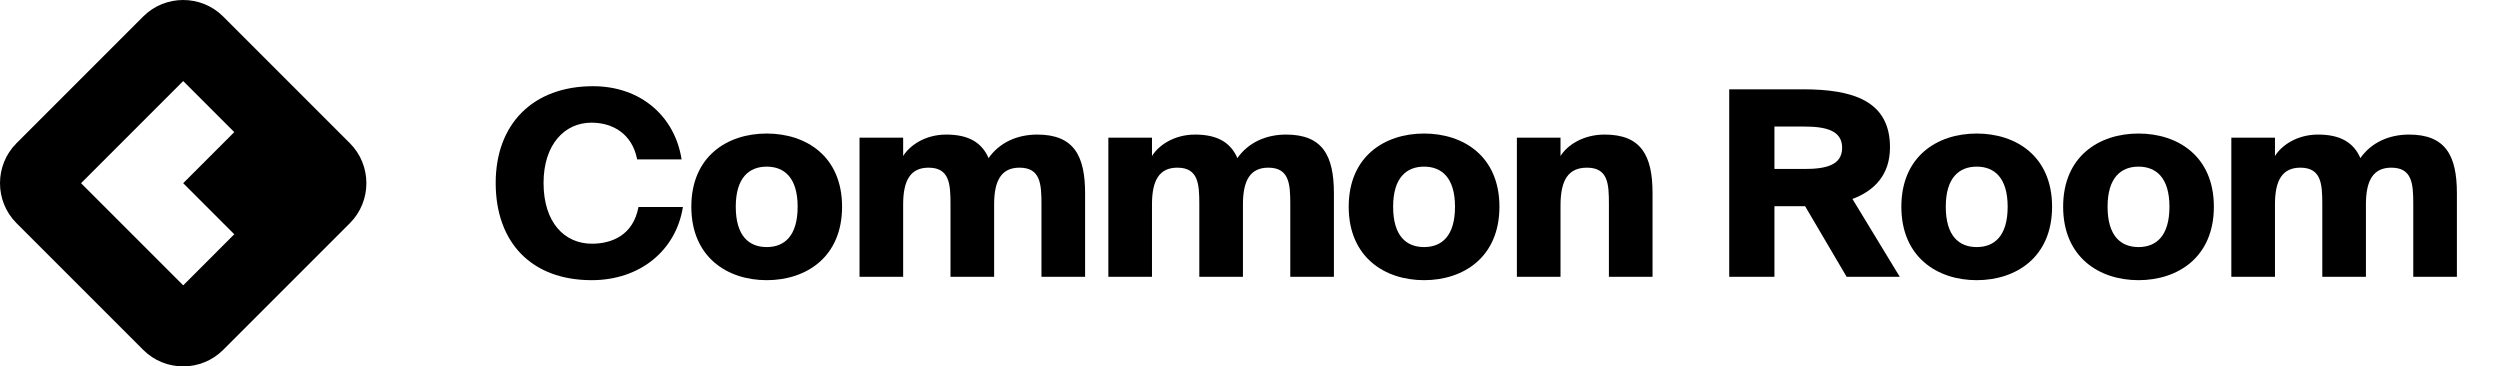
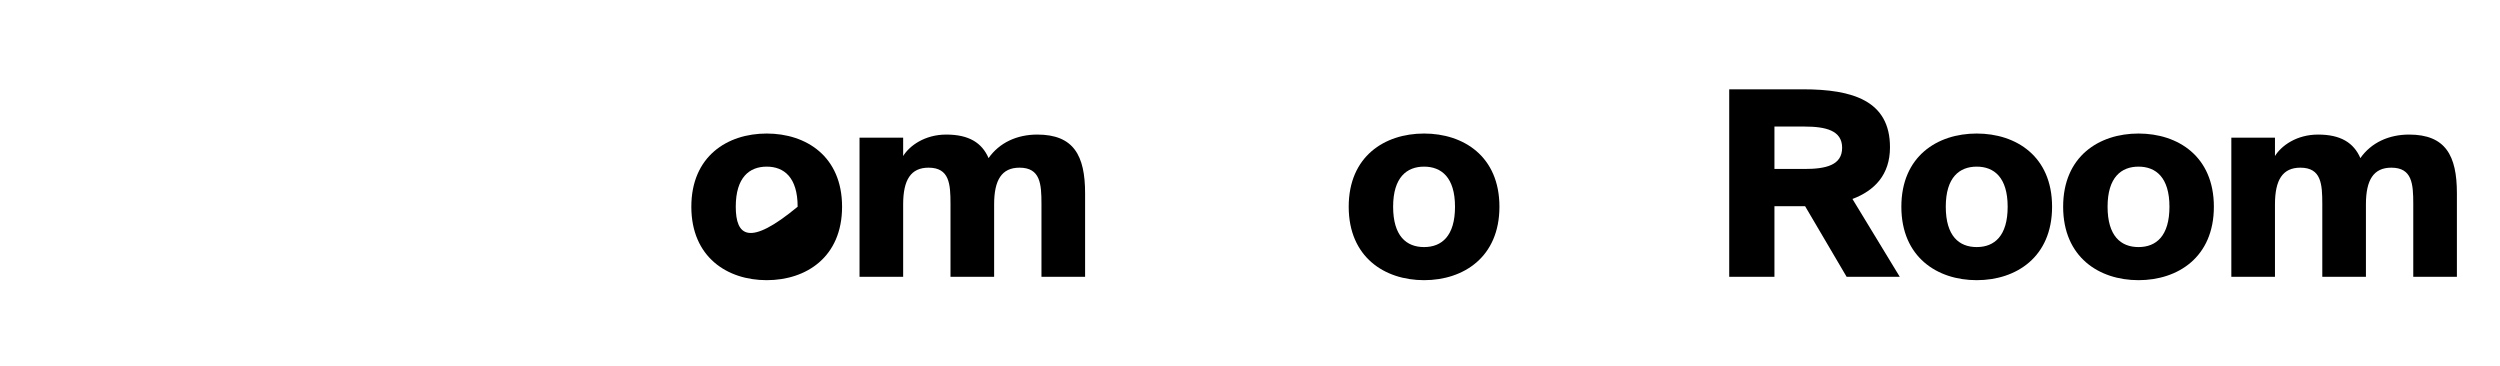
<svg xmlns="http://www.w3.org/2000/svg" width="232" height="34" viewBox="0 0 232 34" fill="none">
-   <path d="M32.47 13.292L20.708 1.53C18.668 -0.51 15.332 -0.51 13.292 1.53L1.53 13.292C-0.51 15.332 -0.51 18.668 1.53 20.708L13.292 32.47C15.332 34.51 18.67 34.51 20.71 32.47L32.472 20.708C34.51 18.668 34.51 15.332 32.47 13.292ZM21.74 21.74L17.001 26.48L7.522 17.001L17.001 7.522L21.74 12.262L17.001 17.001L21.74 21.74Z" fill="black" />
-   <path d="M63.374 19.208H59.251C58.761 21.848 56.748 22.616 54.932 22.616C52.38 22.616 50.442 20.648 50.442 16.976C50.442 13.424 52.38 11.384 54.883 11.384C56.871 11.384 58.663 12.416 59.129 14.792H63.251C62.638 10.832 59.497 8 55.031 8C49.485 8 46 11.48 46 16.976C46 22.544 49.362 26 54.908 26C59.399 26 62.736 23.24 63.374 19.208Z" fill="black" />
-   <path d="M78.144 19.184C78.144 14.504 74.807 12.392 71.15 12.392C67.494 12.392 64.156 14.504 64.156 19.184C64.156 23.864 67.494 26 71.15 26C74.807 26 78.144 23.864 78.144 19.184ZM68.279 19.184C68.279 16.448 69.555 15.464 71.15 15.464C72.745 15.464 74.021 16.448 74.021 19.184C74.021 21.896 72.794 22.928 71.15 22.928C69.506 22.928 68.279 21.896 68.279 19.184Z" fill="black" />
+   <path d="M78.144 19.184C78.144 14.504 74.807 12.392 71.15 12.392C67.494 12.392 64.156 14.504 64.156 19.184C64.156 23.864 67.494 26 71.15 26C74.807 26 78.144 23.864 78.144 19.184ZM68.279 19.184C68.279 16.448 69.555 15.464 71.15 15.464C72.745 15.464 74.021 16.448 74.021 19.184C69.506 22.928 68.279 21.896 68.279 19.184Z" fill="black" />
  <path d="M83.813 25.688V18.968C83.813 16.688 84.525 15.56 86.169 15.56C88.108 15.56 88.206 17.072 88.206 18.92V25.688H92.255V18.968C92.255 16.688 92.967 15.56 94.611 15.56C96.549 15.56 96.648 17.072 96.648 18.92V25.688H100.697V17.936C100.697 14.432 99.641 12.488 96.255 12.488C94.39 12.488 92.746 13.232 91.74 14.672C91.126 13.256 89.924 12.488 87.813 12.488C85.826 12.488 84.402 13.52 83.813 14.48V12.776H79.764V25.688H83.813Z" fill="black" />
-   <path d="M106.904 25.688V18.968C106.904 16.688 107.615 15.56 109.259 15.56C111.198 15.56 111.296 17.072 111.296 18.92V25.688H115.345V18.968C115.345 16.688 116.057 15.56 117.701 15.56C119.64 15.56 119.738 17.072 119.738 18.92V25.688H123.787V17.936C123.787 14.432 122.732 12.488 119.345 12.488C117.48 12.488 115.836 13.232 114.83 14.672C114.216 13.256 113.014 12.488 110.904 12.488C108.916 12.488 107.493 13.52 106.904 14.48V12.776H102.855V25.688H106.904Z" fill="black" />
  <path d="M139.147 19.184C139.147 14.504 135.81 12.392 132.153 12.392C128.497 12.392 125.16 14.504 125.16 19.184C125.16 23.864 128.497 26 132.153 26C135.81 26 139.147 23.864 139.147 19.184ZM129.282 19.184C129.282 16.448 130.558 15.464 132.153 15.464C133.748 15.464 135.025 16.448 135.025 19.184C135.025 21.896 133.798 22.928 132.153 22.928C130.509 22.928 129.282 21.896 129.282 19.184Z" fill="black" />
-   <path d="M144.816 14.48V12.776H140.767V25.688H144.816V19.064C144.816 16.688 145.553 15.56 147.27 15.56C149.234 15.56 149.307 17.072 149.307 18.92V25.688H153.356V17.936C153.356 14.432 152.301 12.488 148.915 12.488C146.853 12.488 145.405 13.52 144.816 14.48Z" fill="black" />
  <path d="M167.514 19.136L171.367 25.688H176.299L171.907 18.464C173.944 17.696 175.391 16.232 175.391 13.664C175.391 9.344 171.931 8.288 167.318 8.288H160.471V25.688H164.668V19.136H167.514ZM164.668 11.744H167.441C169.428 11.744 170.95 12.104 170.95 13.712C170.95 15.344 169.428 15.68 167.441 15.68H164.668V11.744Z" fill="black" />
  <path d="M190.433 19.184C190.433 14.504 187.096 12.392 183.439 12.392C179.783 12.392 176.446 14.504 176.446 19.184C176.446 23.864 179.783 26 183.439 26C187.096 26 190.433 23.864 190.433 19.184ZM180.568 19.184C180.568 16.448 181.844 15.464 183.439 15.464C185.034 15.464 186.311 16.448 186.311 19.184C186.311 21.896 185.084 22.928 183.439 22.928C181.795 22.928 180.568 21.896 180.568 19.184Z" fill="black" />
  <path d="M205.447 19.184C205.447 14.504 202.11 12.392 198.454 12.392C194.797 12.392 191.46 14.504 191.46 19.184C191.46 23.864 194.797 26 198.454 26C202.11 26 205.447 23.864 205.447 19.184ZM195.583 19.184C195.583 16.448 196.859 15.464 198.454 15.464C200.049 15.464 201.325 16.448 201.325 19.184C201.325 21.896 200.098 22.928 198.454 22.928C196.809 22.928 195.583 21.896 195.583 19.184Z" fill="black" />
  <path d="M211.117 25.688V18.968C211.117 16.688 211.828 15.56 213.473 15.56C215.411 15.56 215.509 17.072 215.509 18.92V25.688H219.558V18.968C219.558 16.688 220.27 15.56 221.914 15.56C223.853 15.56 223.951 17.072 223.951 18.92V25.688H228V17.936C228 14.432 226.945 12.488 223.558 12.488C221.693 12.488 220.049 13.232 219.043 14.672C218.43 13.256 217.227 12.488 215.117 12.488C213.129 12.488 211.706 13.52 211.117 14.48V12.776H207.068V25.688H211.117Z" fill="black" />
</svg>